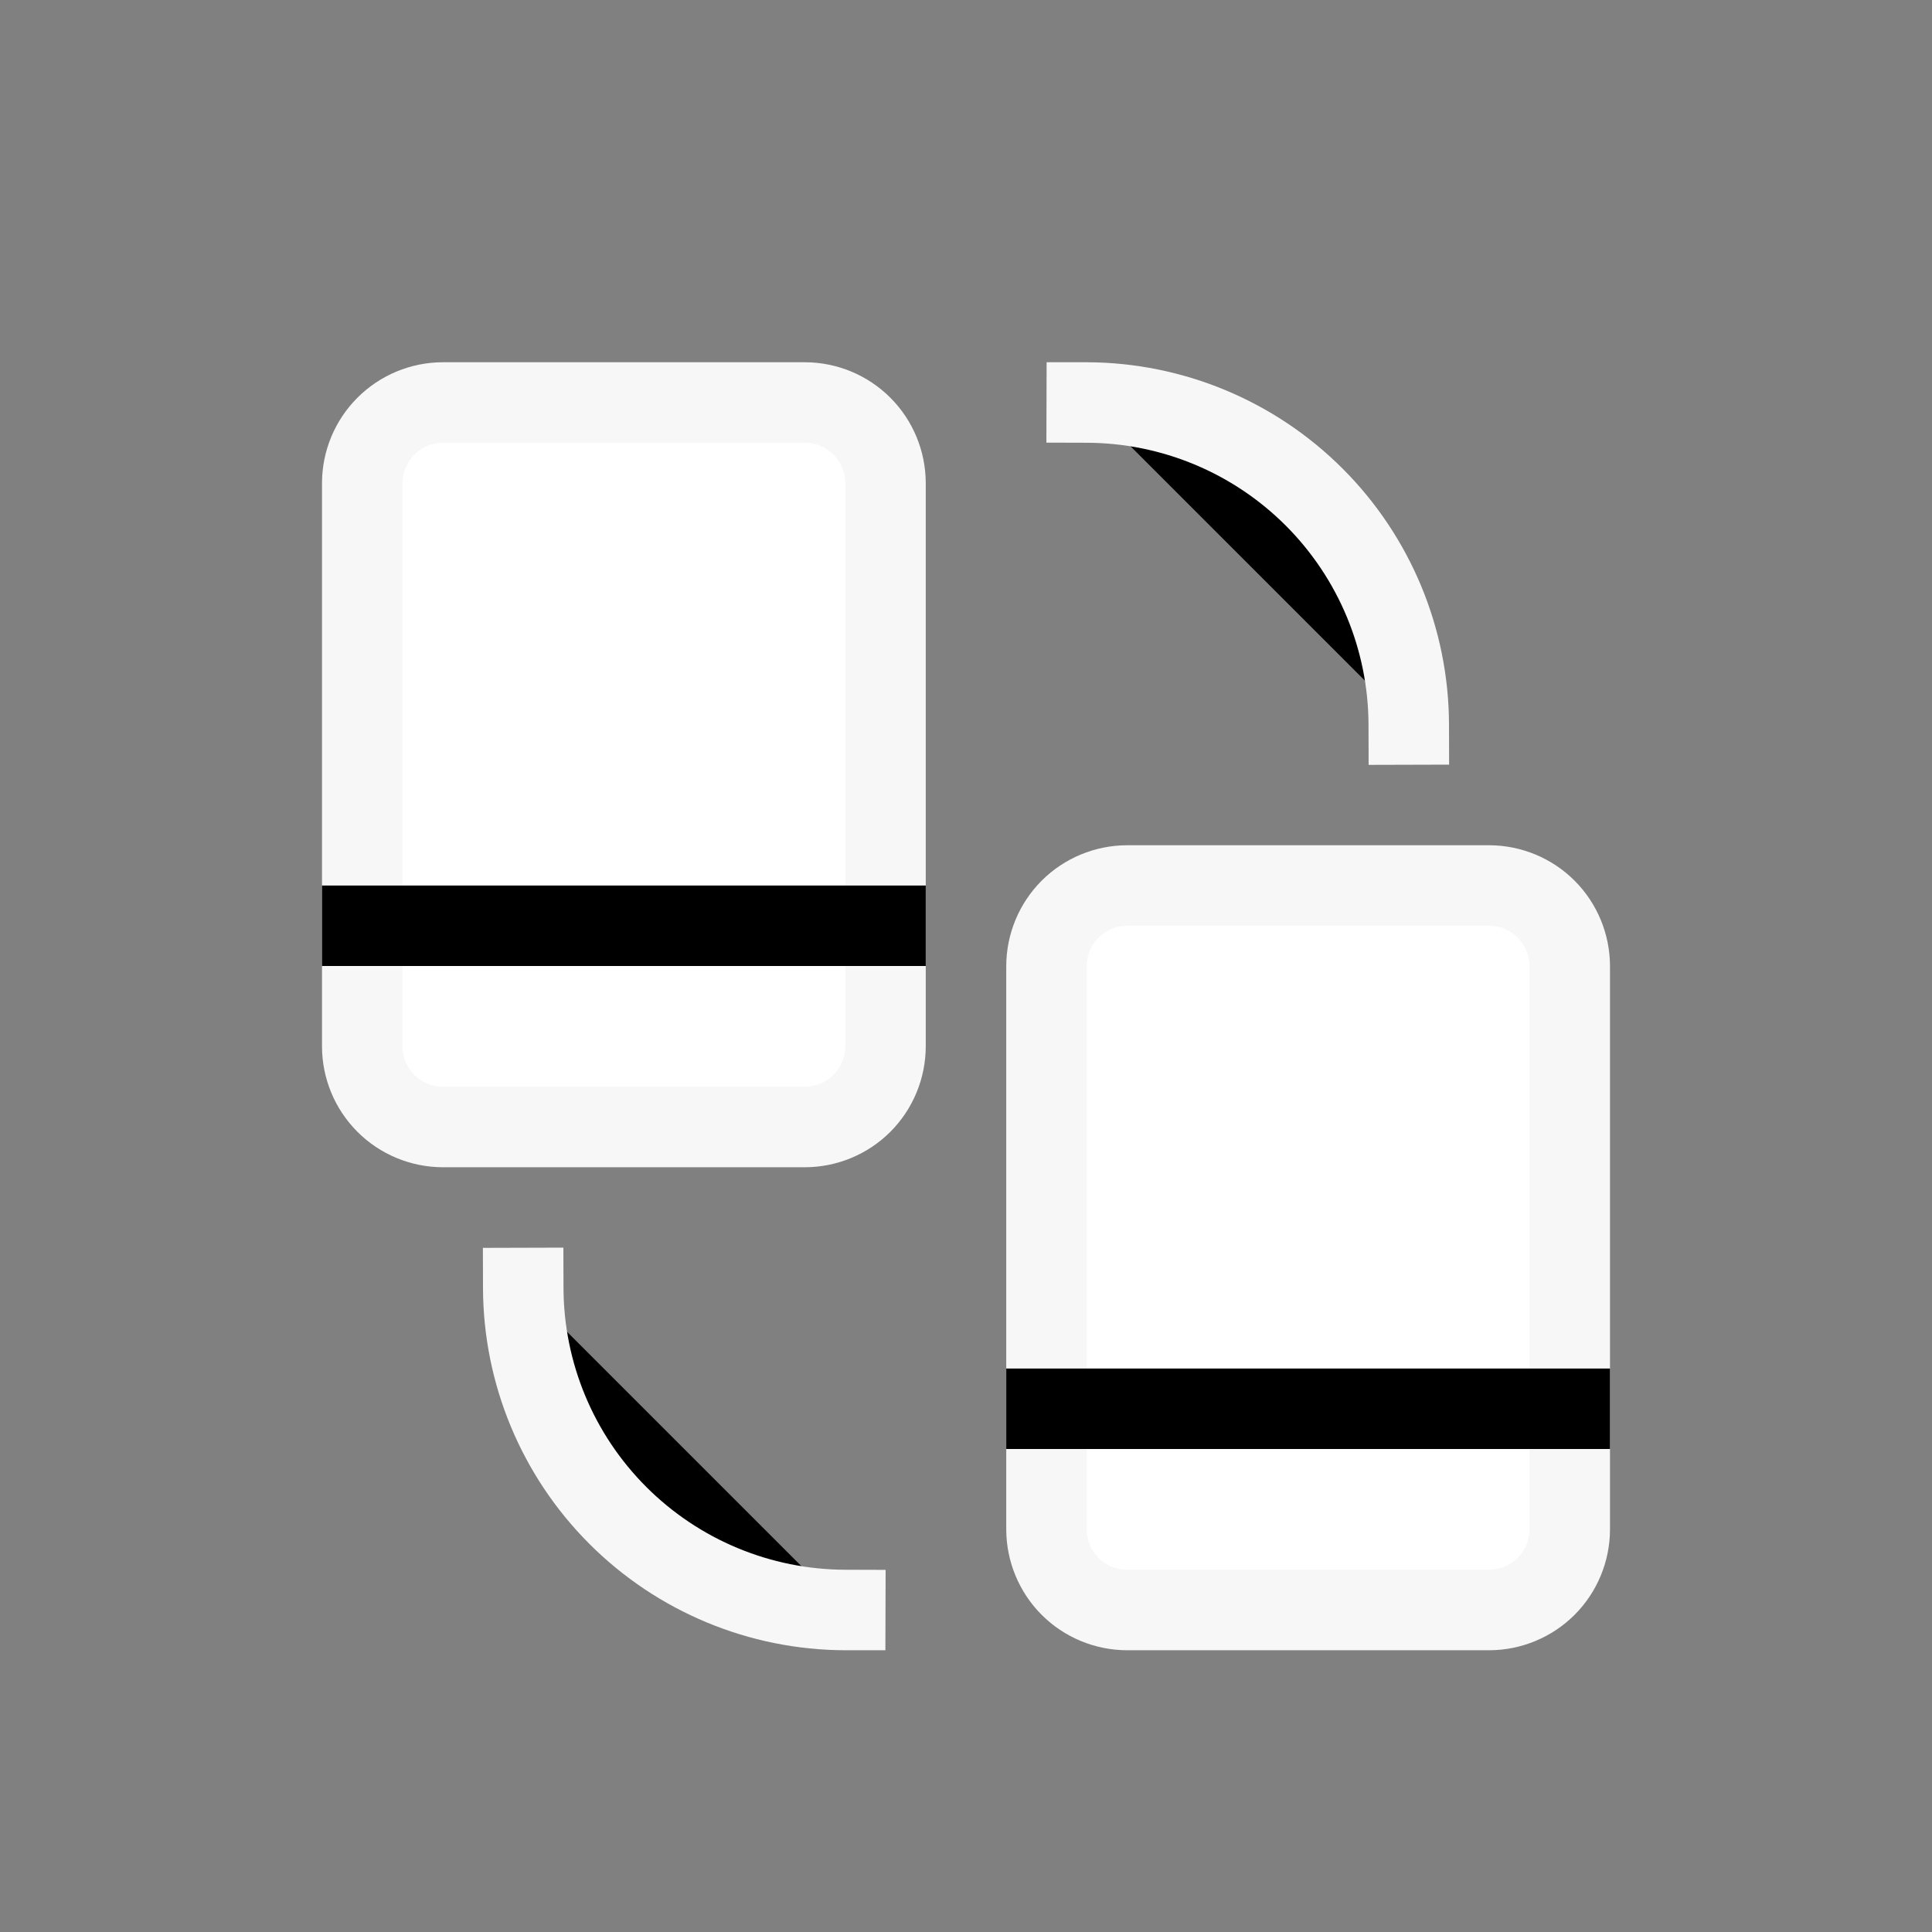
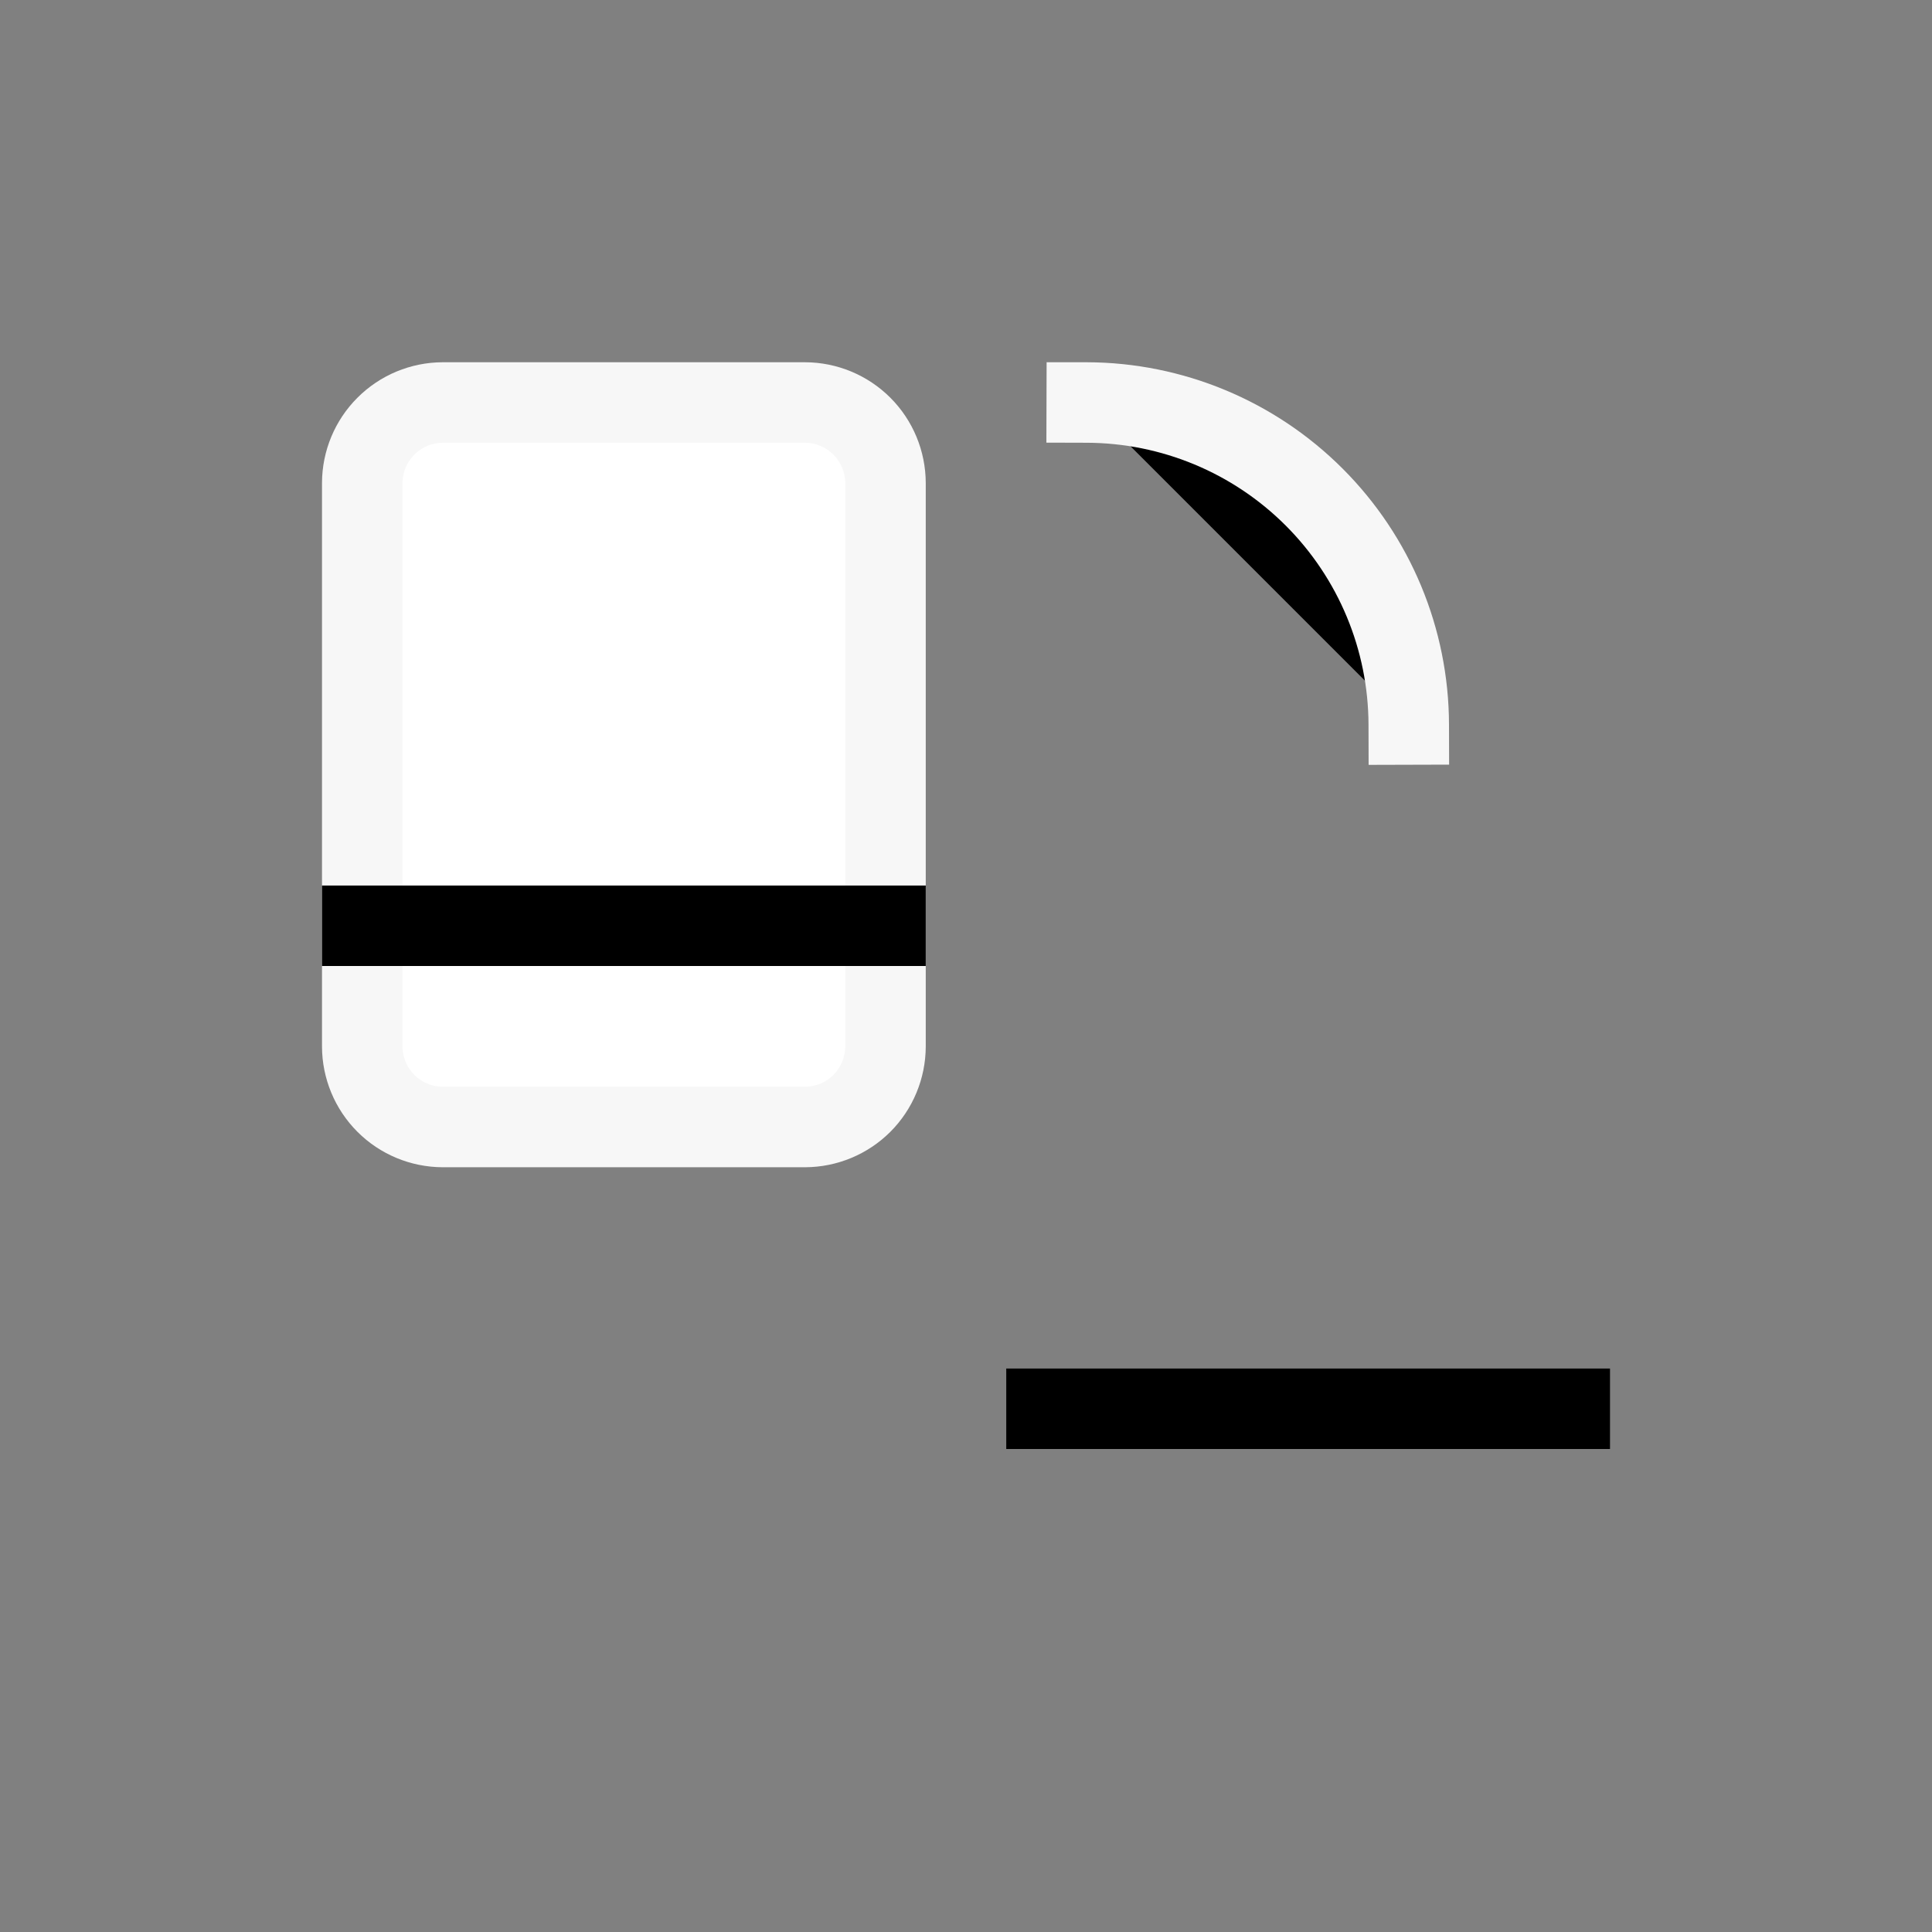
<svg xmlns="http://www.w3.org/2000/svg" width="48" height="48" viewBox="0 0 48 48">
  <rect x="0" y="0" width="48" height="48" fill="#808080" stroke="none" />
  <title>API Guide Icon</title>
  <g clip-path="url(#clip0_297_1499)">
    <path d="M27 10C29.12 10.006 31.151 10.851 32.65 12.35C34.149 13.849 34.994 15.88 35 18" stroke="#F7F7F7" stroke-width="2" stroke-miterlimit="10" stroke-linecap="square" />
-     <path d="M13 32C13.006 34.12 13.851 36.151 15.35 37.65C16.849 39.149 18.88 39.994 21 40" stroke="#F7F7F7" stroke-width="2" stroke-miterlimit="10" stroke-linecap="square" />
    <path d="M20 28H11C10.47 27.998 9.962 27.787 9.588 27.413C9.213 27.038 9.002 26.53 9 26V12C9.002 11.47 9.213 10.962 9.588 10.588C9.962 10.213 10.47 10.002 11 10H20C20.53 10.002 21.038 10.213 21.413 10.588C21.787 10.962 21.998 11.47 22 12V26C21.998 26.53 21.787 27.038 21.413 27.413C21.038 27.787 20.53 27.998 20 28Z" stroke="#F7F7F7" stroke-width="2" stroke-miterlimit="10" fill="#fff" stroke-linecap="square" />
-     <path d="M37 40H28C27.47 39.998 26.962 39.787 26.587 39.413C26.213 39.038 26.002 38.53 26 38V24C26.002 23.47 26.213 22.962 26.587 22.587C26.962 22.213 27.47 22.002 28 22H37C37.53 22.002 38.038 22.213 38.413 22.587C38.787 22.962 38.998 23.47 39 24V38C38.998 38.53 38.787 39.038 38.413 39.413C38.038 39.787 37.53 39.998 37 40Z" stroke="#F7F7F7" stroke-width="2" fill="#fff" stroke-miterlimit="10" stroke-linecap="square" />
    <path d="M9 23H22" stroke="#000" stroke-width="2" stroke-miterlimit="10" stroke-linecap="square" />
    <path d="M26 35H39" stroke="#000" stroke-width="2" stroke-miterlimit="10" stroke-linecap="square" />
  </g>
  <defs>
    <clipPath id="clip0_297_1499">
      <rect width="32" height="32" fill="white" transform="translate(8 9)" />
    </clipPath>
  </defs>
</svg>